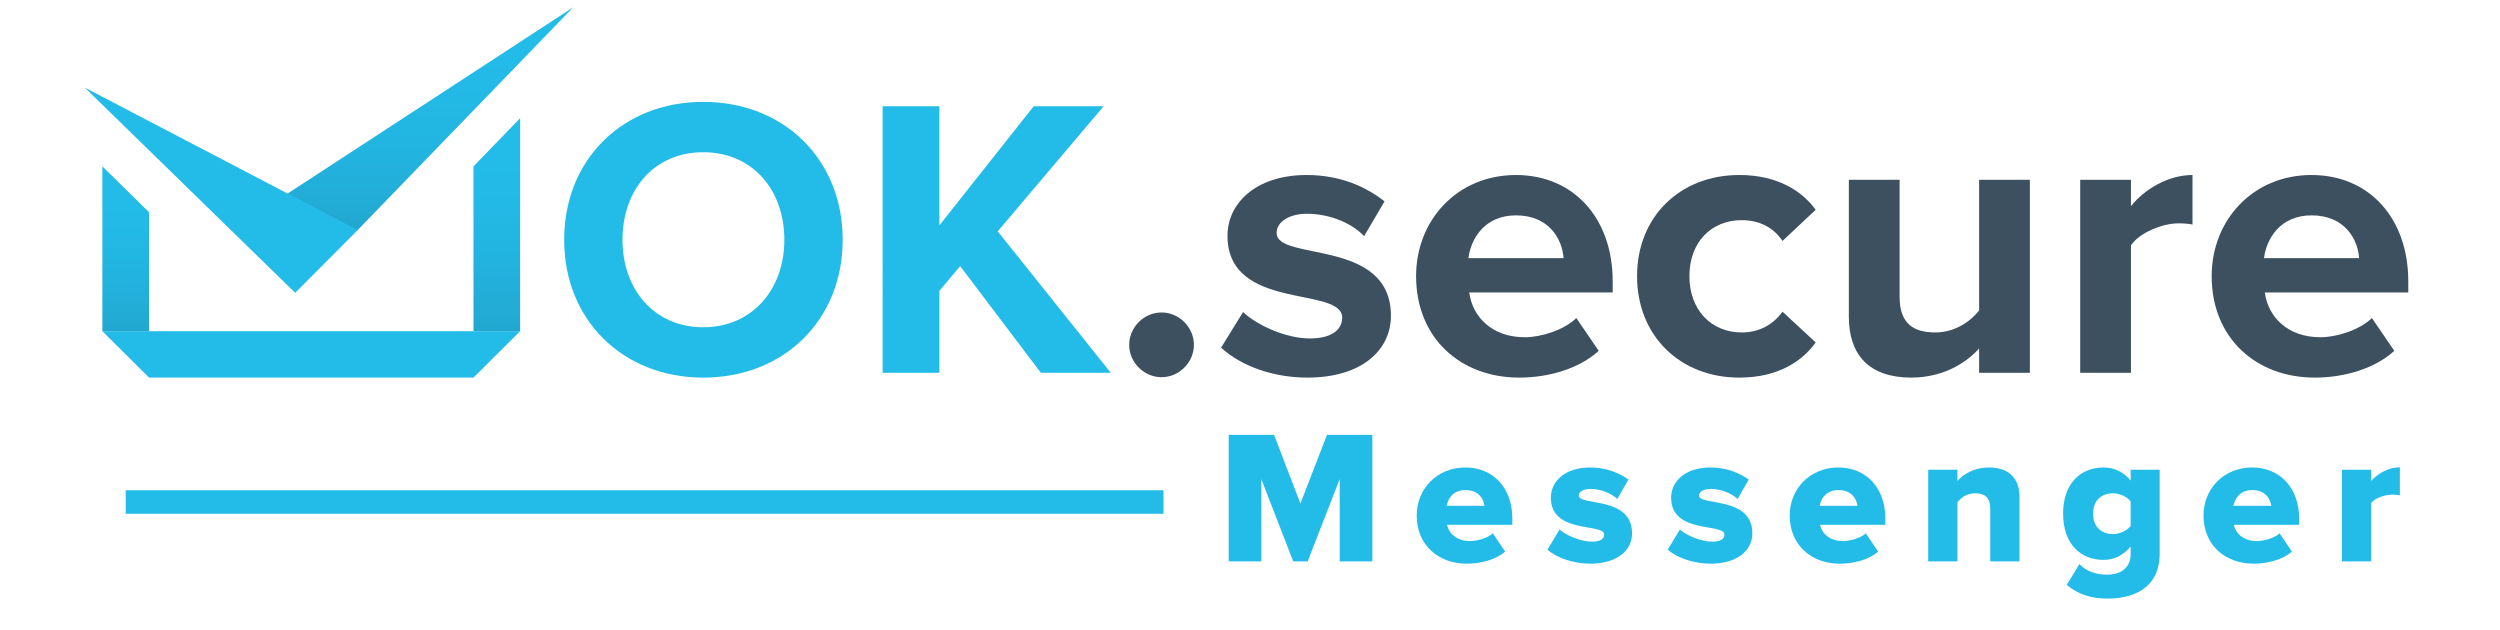
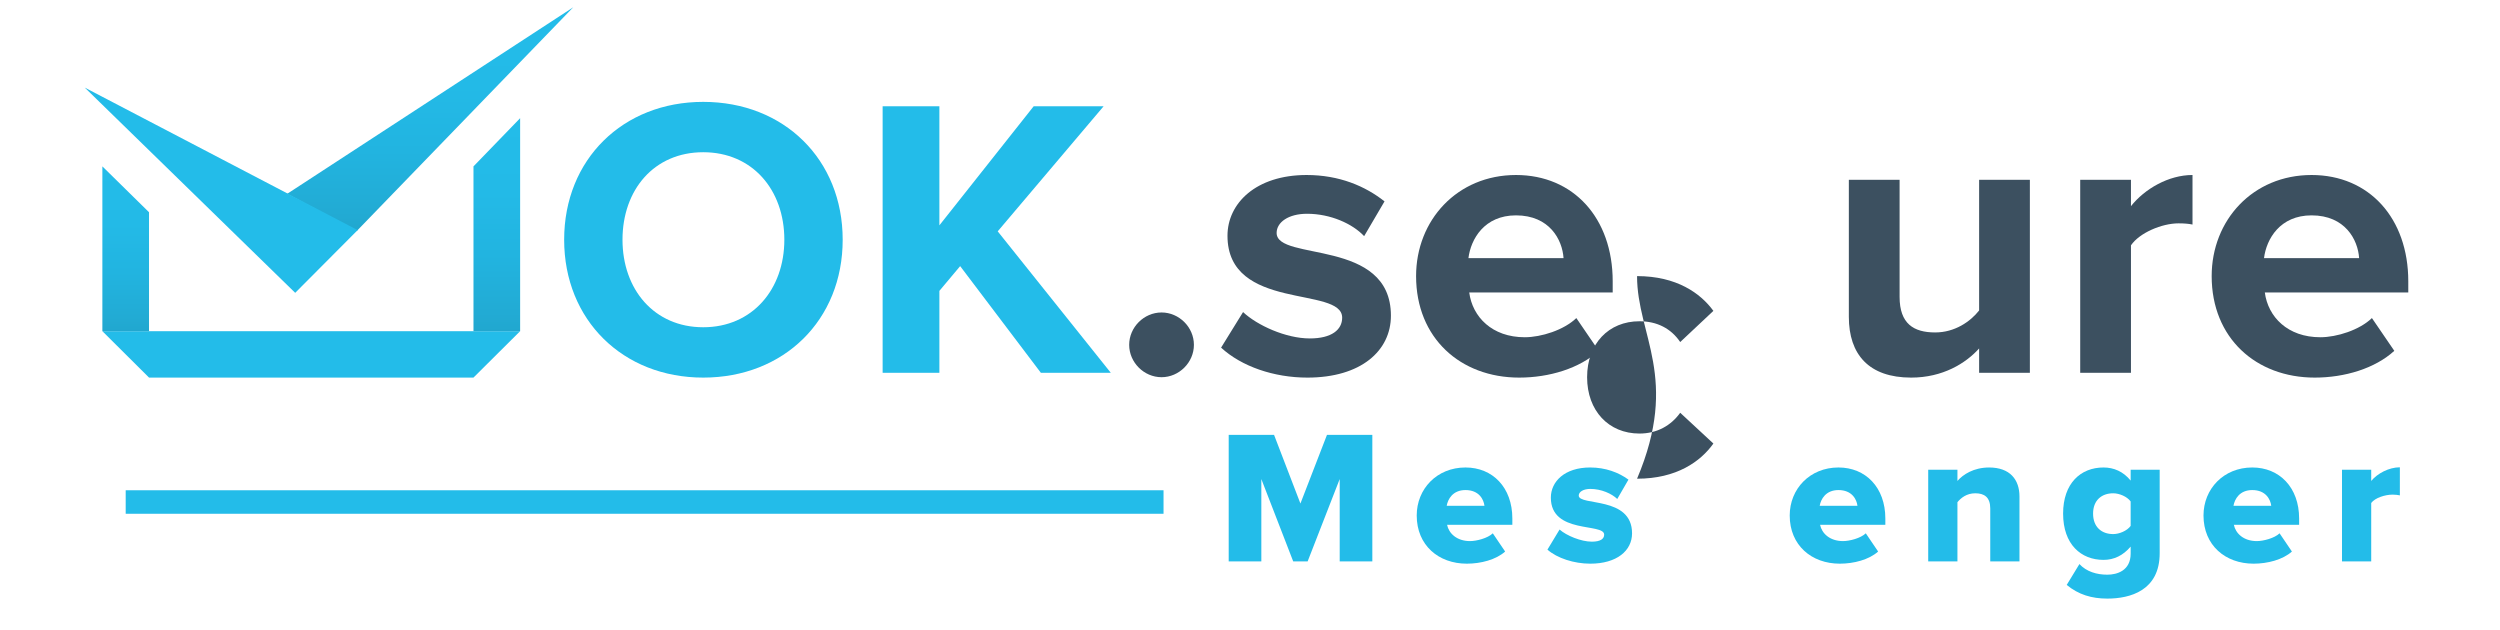
<svg xmlns="http://www.w3.org/2000/svg" version="1.1" id="Layer_1" x="0px" y="0px" width="1489px" height="375.5px" viewBox="0 0 1489 375.5" enable-background="new 0 0 1489 375.5" xml:space="preserve">
  <path fill-rule="evenodd" clip-rule="evenodd" fill="#23BCE9" d="M309.789,197.254H60.971l27.783,27.63h193.251L309.789,197.254z" />
  <linearGradient id="SVGID_1_" gradientUnits="userSpaceOnUse" x1="295.897" y1="70.384" x2="295.897" y2="197.254">
    <stop offset="0" style="stop-color:#23BCE9" />
    <stop offset="0.349" style="stop-color:#23BAE7" />
    <stop offset="0.642" style="stop-color:#22B4E0" />
    <stop offset="0.913" style="stop-color:#22ABD4" />
    <stop offset="1" style="stop-color:#21A7CF" />
  </linearGradient>
  <path fill-rule="evenodd" clip-rule="evenodd" fill="url(#SVGID_1_)" d="M282.005,197.254V99.09l27.784-28.707v126.87H282.005z" />
  <linearGradient id="SVGID_2_" gradientUnits="userSpaceOnUse" x1="74.862" y1="99.09" x2="74.862" y2="197.254">
    <stop offset="0" style="stop-color:#23BCE9" />
    <stop offset="0.349" style="stop-color:#23BAE7" />
    <stop offset="0.642" style="stop-color:#22B4E0" />
    <stop offset="0.913" style="stop-color:#22ABD4" />
    <stop offset="1" style="stop-color:#21A7CF" />
  </linearGradient>
  <path fill-rule="evenodd" clip-rule="evenodd" fill="url(#SVGID_2_)" d="M60.971,99.09v98.164h27.783v-70.845L60.971,99.09z" />
  <linearGradient id="SVGID_3_" gradientUnits="userSpaceOnUse" x1="256.228" y1="4.325" x2="256.228" y2="137.676">
    <stop offset="0" style="stop-color:#23BCE9" />
    <stop offset="0.349" style="stop-color:#23BAE7" />
    <stop offset="0.642" style="stop-color:#22B4E0" />
    <stop offset="0.913" style="stop-color:#22ABD4" />
    <stop offset="1" style="stop-color:#21A7CF" />
  </linearGradient>
  <path fill-rule="evenodd" clip-rule="evenodd" fill="url(#SVGID_3_)" d="M171.024,115.451L341.431,4.325L212.391,137.676  L171.024,115.451z" />
  <path fill-rule="evenodd" clip-rule="evenodd" fill="#23BCE9" d="M50.475,52.172l162.533,84.887l-37.189,37.352L50.475,52.172z" />
  <g>
    <path fill="#23BCE9" d="M336.011,142.789c0-47.839,34.987-82.112,82.827-82.112c48.077,0,83.063,34.273,83.063,82.112   c0,47.839-34.986,82.112-83.063,82.112C370.998,224.901,336.011,190.628,336.011,142.789z M467.152,142.789   c0-29.75-19.04-52.124-48.314-52.124c-29.275,0-48.078,22.373-48.078,52.124c0,29.513,18.803,52.123,48.078,52.123   C448.112,194.912,467.152,172.302,467.152,142.789z" />
    <path fill="#23BCE9" d="M619.948,222.045l-48.077-63.547l-12.376,14.756v48.791h-33.798V63.295h33.798v70.926l56.169-70.926h41.651   l-63.072,74.496l67.356,84.254H619.948z" />
    <path fill="#3C5060" d="M672.54,205.385c0-10.473,8.806-19.278,19.278-19.278s19.278,8.806,19.278,19.278   c0,10.472-8.806,19.278-19.278,19.278S672.54,215.856,672.54,205.385z" />
    <path fill="#3C5060" d="M727.278,207.051l13.091-21.183c8.33,7.854,25.467,15.708,39.747,15.708   c13.09,0,19.278-5.235,19.278-12.376c0-19.04-68.308-3.57-68.308-48.791c0-19.279,16.898-36.177,47.125-36.177   c19.517,0,34.987,6.665,46.411,15.708l-12.139,20.707c-6.901-7.378-19.992-13.328-34.034-13.328   c-10.948,0-18.089,4.998-18.089,11.424c0,17.136,68.07,2.856,68.07,49.267c0,20.944-17.851,36.892-49.744,36.892   C758.695,224.901,739.417,218.236,727.278,207.051z" />
    <path fill="#3C5060" d="M843.421,164.448c0-33.321,24.515-60.216,59.502-60.216c34.272,0,57.598,25.705,57.598,63.31v6.664h-85.444   c1.903,14.519,13.566,26.656,33.083,26.656c9.758,0,23.324-4.284,30.702-11.424l13.328,19.516   c-11.424,10.473-29.513,15.947-47.363,15.947C869.84,224.901,843.421,201.338,843.421,164.448z M902.923,128.271   c-18.803,0-26.896,14.042-28.323,25.466h56.646C930.531,142.789,922.915,128.271,902.923,128.271z" />
-     <path fill="#3C5060" d="M975.033,164.448c0-35.225,25.467-60.216,60.93-60.216c23.563,0,37.843,10.234,45.459,20.707   l-19.754,18.564c-5.475-8.092-13.805-12.376-24.277-12.376c-18.326,0-31.179,13.328-31.179,33.321s12.853,33.559,31.179,33.559   c10.473,0,18.803-4.761,24.277-12.377l19.754,18.326c-7.616,10.711-21.896,20.945-45.459,20.945   C1000.5,224.901,975.033,199.91,975.033,164.448z" />
+     <path fill="#3C5060" d="M975.033,164.448c23.563,0,37.843,10.234,45.459,20.707   l-19.754,18.564c-5.475-8.092-13.805-12.376-24.277-12.376c-18.326,0-31.179,13.328-31.179,33.321s12.853,33.559,31.179,33.559   c10.473,0,18.803-4.761,24.277-12.377l19.754,18.326c-7.616,10.711-21.896,20.945-45.459,20.945   C1000.5,224.901,975.033,199.91,975.033,164.448z" />
    <path fill="#3C5060" d="M1178.762,222.045v-14.519c-7.854,8.807-21.659,17.375-40.462,17.375   c-25.229,0-37.129-13.805-37.129-36.177v-81.636h30.228v69.736c0,15.946,8.33,21.183,21.183,21.183   c11.662,0,20.944-6.427,26.181-13.091v-77.828h30.227v114.957H1178.762z" />
    <path fill="#3C5060" d="M1238.972,222.045V107.088h30.228v15.708c8.092-10.234,22.372-18.565,36.652-18.565v29.513   c-2.142-0.476-4.998-0.714-8.33-0.714c-9.996,0-23.324,5.712-28.322,13.09v75.924H1238.972z" />
    <path fill="#3C5060" d="M1317.271,164.448c0-33.321,24.515-60.216,59.502-60.216c34.272,0,57.598,25.705,57.598,63.31v6.664   h-85.444c1.903,14.519,13.566,26.656,33.083,26.656c9.758,0,23.324-4.284,30.702-11.424l13.328,19.516   c-11.424,10.473-29.513,15.947-47.363,15.947C1343.689,224.901,1317.271,201.338,1317.271,164.448z M1376.772,128.271   c-18.803,0-26.896,14.042-28.323,25.466h56.646C1404.381,142.789,1396.765,128.271,1376.772,128.271z" />
  </g>
  <g>
    <path fill="#23BCE9" d="M797.924,334.371v-49.045l-19.099,49.045h-8.589l-18.984-49.045v49.045h-19.438v-75.375h27.009   l15.708,40.908l15.82-40.908h27.01v75.375H797.924z" />
    <path fill="#23BCE9" d="M843.797,307.023c0-15.821,11.979-28.591,29.043-28.591c16.16,0,27.912,11.866,27.912,30.399v3.729h-38.873   c1.018,5.086,5.764,9.719,13.674,9.719c3.842,0,10.51-1.695,13.561-4.633l7.346,10.849c-5.424,4.859-14.465,7.232-22.828,7.232   C856.793,335.728,843.797,324.766,843.797,307.023z M872.84,291.881c-7.57,0-10.51,5.424-11.188,9.379h22.488   C883.689,297.418,880.863,291.881,872.84,291.881z" />
    <path fill="#23BCE9" d="M921.654,327.364l7.232-11.979c4.068,3.616,12.77,7.232,19.211,7.232c5.197,0,7.346-1.695,7.346-4.181   c0-7.12-31.756-0.113-31.756-22.036c0-9.606,8.25-17.969,23.393-17.969c9.154,0,16.951,2.938,22.828,7.232l-6.668,11.527   c-3.277-3.165-9.492-5.99-16.047-5.99c-4.068,0-6.895,1.695-6.895,3.956c0,6.328,31.756,0.112,31.756,22.488   c0,10.396-9.154,18.081-24.861,18.081C937.475,335.728,927.416,332.45,921.654,327.364z" />
-     <path fill="#23BCE9" d="M993.295,327.364l7.232-11.979c4.068,3.616,12.77,7.232,19.211,7.232c5.197,0,7.346-1.695,7.346-4.181   c0-7.12-31.756-0.113-31.756-22.036c0-9.606,8.25-17.969,23.393-17.969c9.154,0,16.951,2.938,22.828,7.232l-6.668,11.527   c-3.277-3.165-9.492-5.99-16.047-5.99c-4.068,0-6.895,1.695-6.895,3.956c0,6.328,31.756,0.112,31.756,22.488   c0,10.396-9.154,18.081-24.861,18.081C1009.115,335.728,999.057,332.45,993.295,327.364z" />
    <path fill="#23BCE9" d="M1065.953,307.023c0-15.821,11.979-28.591,29.043-28.591c16.16,0,27.912,11.866,27.912,30.399v3.729   h-38.875c1.018,5.086,5.764,9.719,13.674,9.719c3.844,0,10.51-1.695,13.561-4.633l7.346,10.849   c-5.424,4.859-14.465,7.232-22.826,7.232C1078.949,335.728,1065.953,324.766,1065.953,307.023z M1094.996,291.881   c-7.572,0-10.51,5.424-11.188,9.379h22.488C1105.844,297.418,1103.02,291.881,1094.996,291.881z" />
    <path fill="#23BCE9" d="M1185.395,334.371v-31.529c0-6.667-3.502-9.04-8.928-9.04c-5.197,0-8.588,2.825-10.621,5.312v35.258   h-17.404v-54.582h17.404v6.667c3.277-3.842,9.719-8.023,18.871-8.023c12.432,0,18.082,7.232,18.082,17.29v38.648H1185.395z" />
    <path fill="#23BCE9" d="M1230.932,348.384l7.57-12.431c4.182,4.521,10.283,6.328,16.613,6.328c5.762,0,13.898-2.373,13.898-12.543   v-4.182c-4.52,5.312-9.943,7.91-16.16,7.91c-13.334,0-24.07-9.153-24.07-27.573c0-17.968,10.396-27.461,24.07-27.461   c6.104,0,11.754,2.373,16.16,7.798v-6.441h17.291v49.723c0,22.263-17.629,27.009-31.189,27.009   C1245.734,356.521,1237.938,354.147,1230.932,348.384z M1269.014,313.239v-14.578c-2.146-2.938-6.779-4.859-10.396-4.859   c-6.893,0-11.979,4.182-11.979,12.092c0,8.023,5.086,12.205,11.979,12.205C1262.234,318.099,1266.867,316.177,1269.014,313.239z" />
    <path fill="#23BCE9" d="M1312.404,307.023c0-15.821,11.979-28.591,29.043-28.591c16.16,0,27.912,11.866,27.912,30.399v3.729   h-38.875c1.018,5.086,5.764,9.719,13.674,9.719c3.844,0,10.51-1.695,13.561-4.633l7.346,10.849   c-5.424,4.859-14.465,7.232-22.826,7.232C1325.4,335.728,1312.404,324.766,1312.404,307.023z M1341.447,291.881   c-7.572,0-10.51,5.424-11.188,9.379h22.488C1352.295,297.418,1349.471,291.881,1341.447,291.881z" />
    <path fill="#23BCE9" d="M1394.893,334.371v-54.582h17.402v6.667c3.617-4.407,10.51-8.137,17.064-8.137v16.726   c-1.018-0.227-2.486-0.452-4.295-0.452c-4.52,0-10.51,1.921-12.77,4.973v34.806H1394.893z" />
  </g>
  <rect x="74.862" y="292" fill="#23BCE9" width="618.138" height="14" />
</svg>